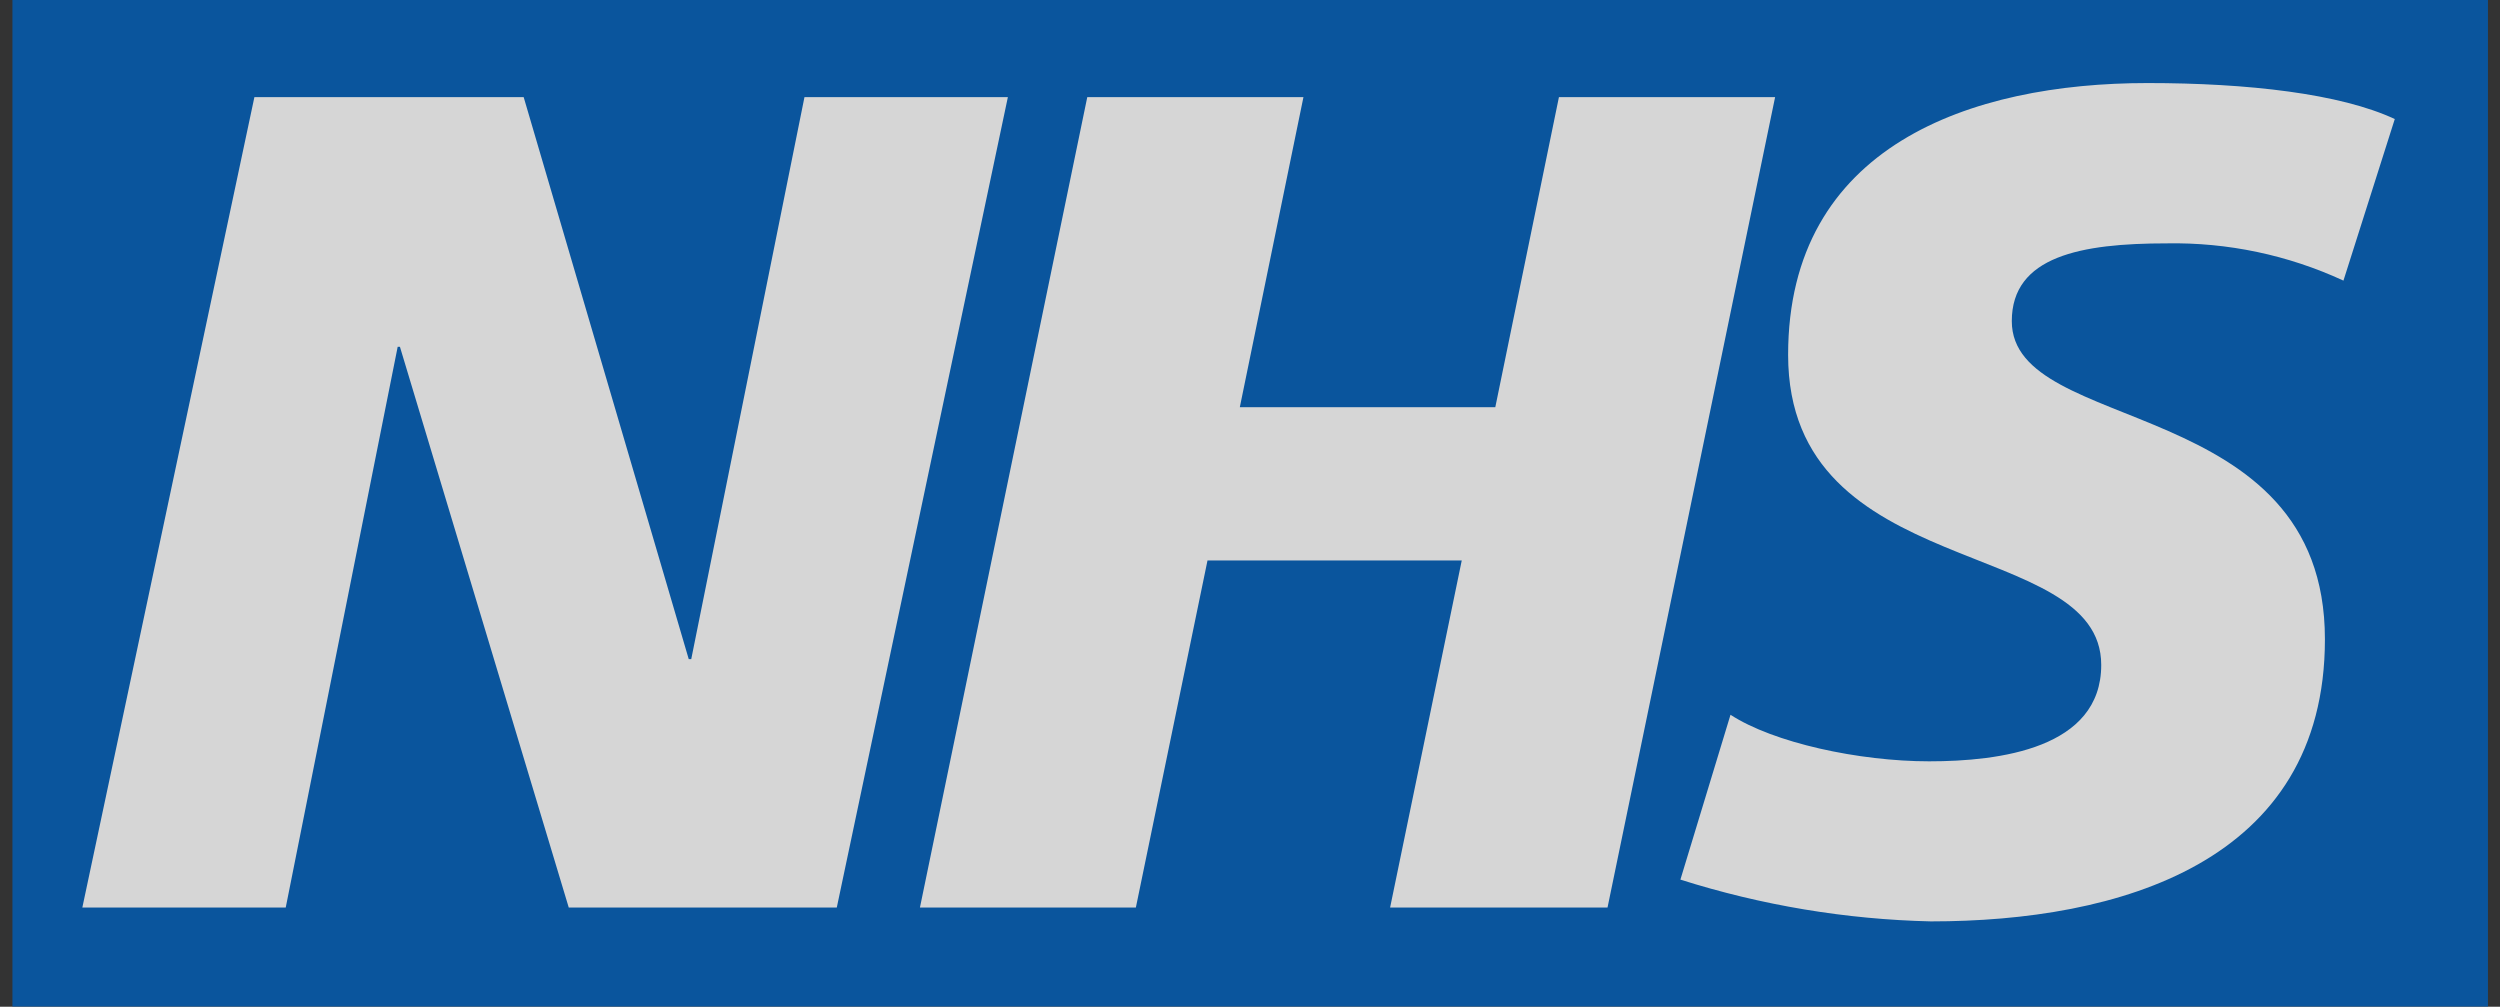
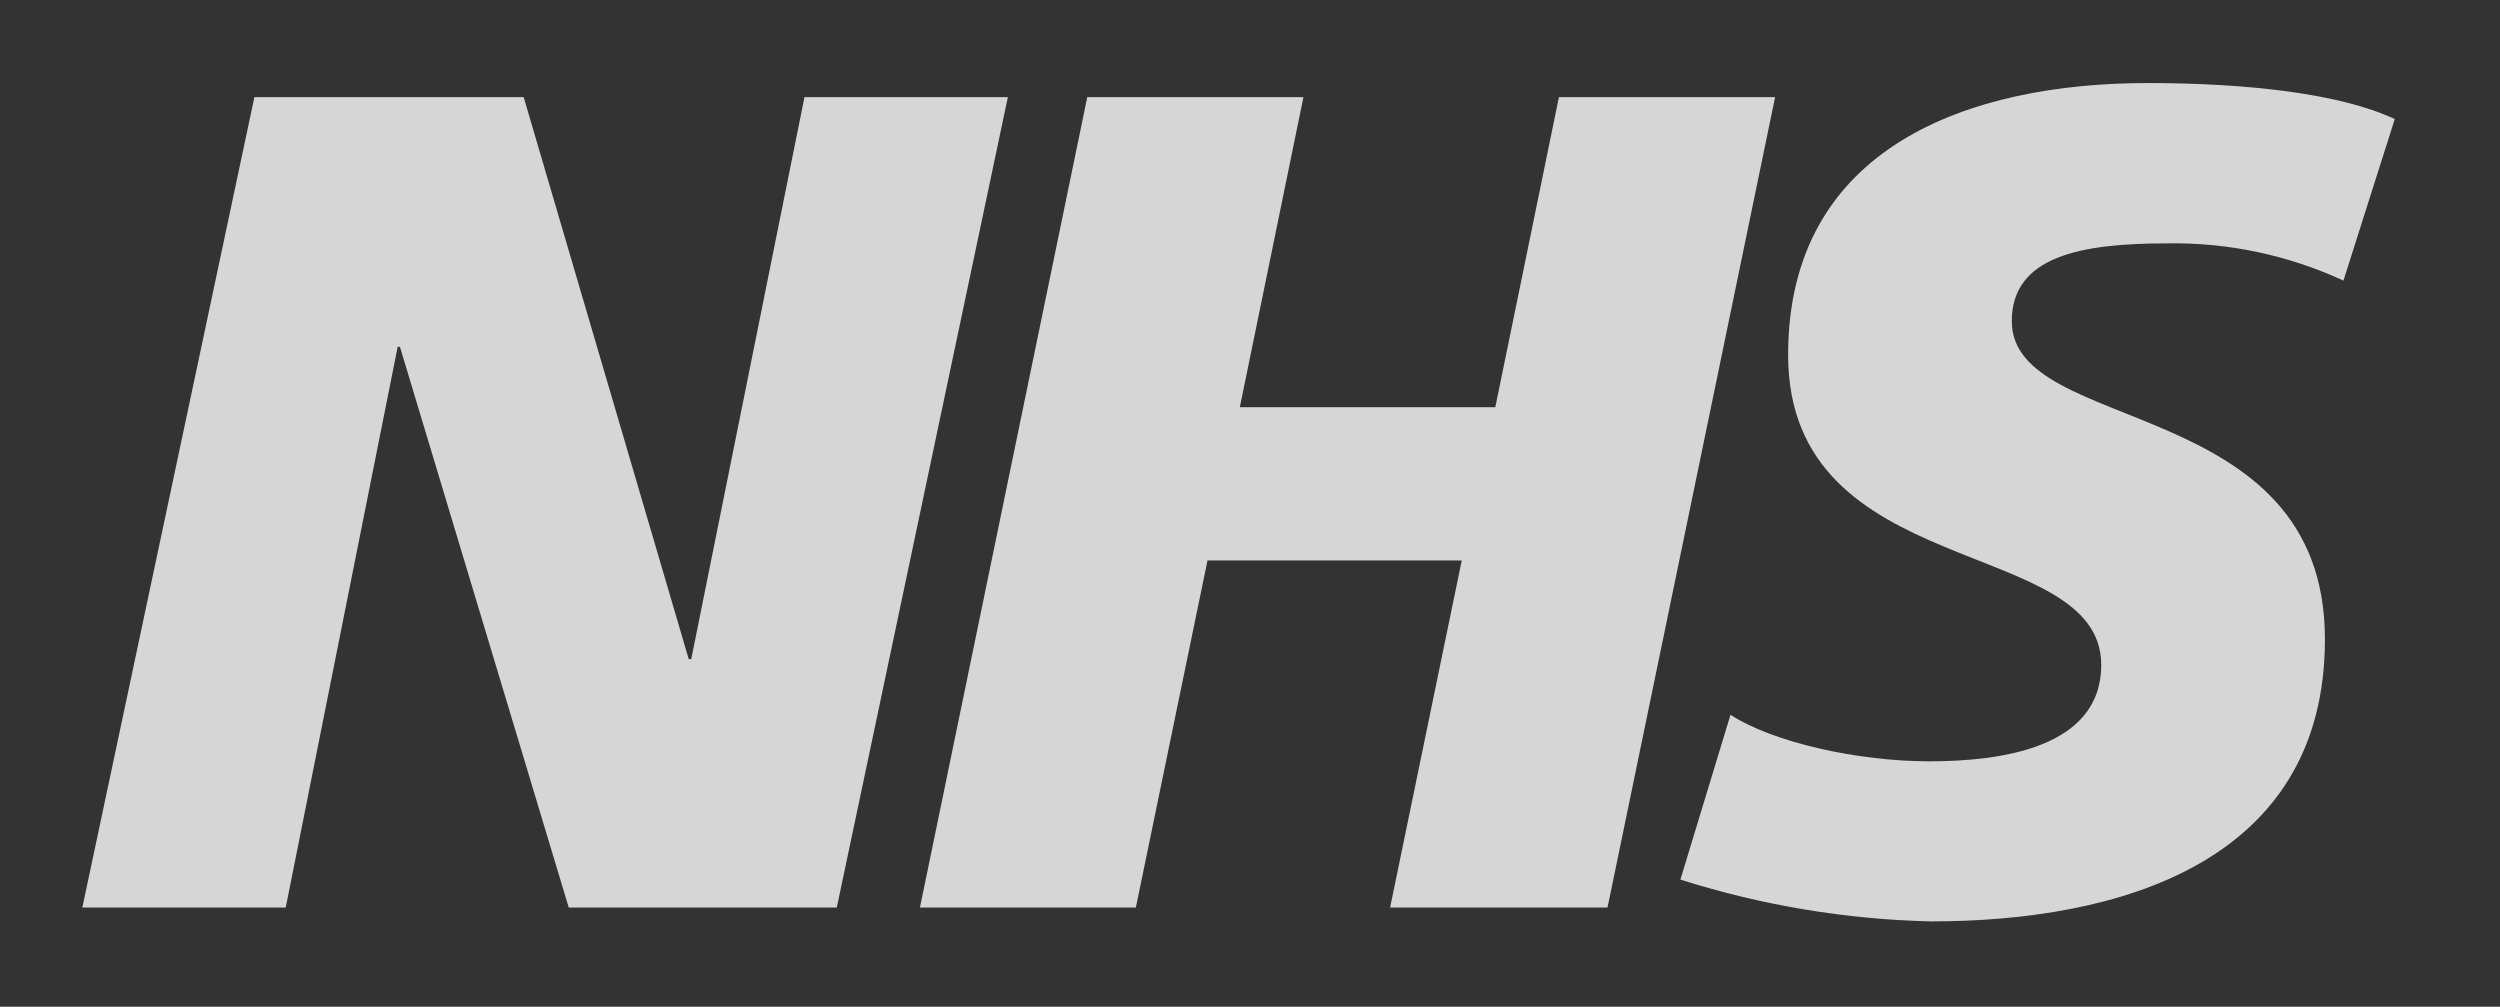
<svg xmlns="http://www.w3.org/2000/svg" width="149" height="60" viewBox="0 0 149 60" fill="none">
  <rect x="0" y="0" width="149" height="60" fill="#333333" stroke="none" />
  <g opacity="0.8">
-     <path d="M0.741 0H148.282V60H0.741V0Z" fill="#005EB8" />
    <path d="M15.162 5.79H31.211L41.049 39.285H41.198L47.946 5.79H60.069L49.872 54.09H33.898L23.836 20.67H23.702L17.029 54.09H4.907L15.162 5.79ZM64.801 5.79H77.685L73.893 24.27H89.12L92.912 5.79H105.796L95.808 54.09H82.85L87.12 33.405H71.967L67.697 54.09H54.828L64.801 5.79ZM139.669 16.725C136.367 15.198 132.764 14.439 129.129 14.505C124.039 14.505 119.903 15.27 119.903 19.14C119.903 25.995 138.565 23.43 138.565 38.1C138.565 51.45 126.233 54.915 115.081 54.915C110.013 54.797 104.987 53.958 100.152 52.425L103.138 42.6C105.691 44.265 110.782 45.375 114.977 45.375C119.172 45.375 125.233 44.61 125.233 39.63C125.233 31.875 106.572 34.785 106.572 21.15C106.572 8.7 117.455 4.95 127.995 4.95C133.966 4.95 139.49 5.58 142.729 7.095L139.669 16.725Z" fill="white" />
  </g>
</svg>